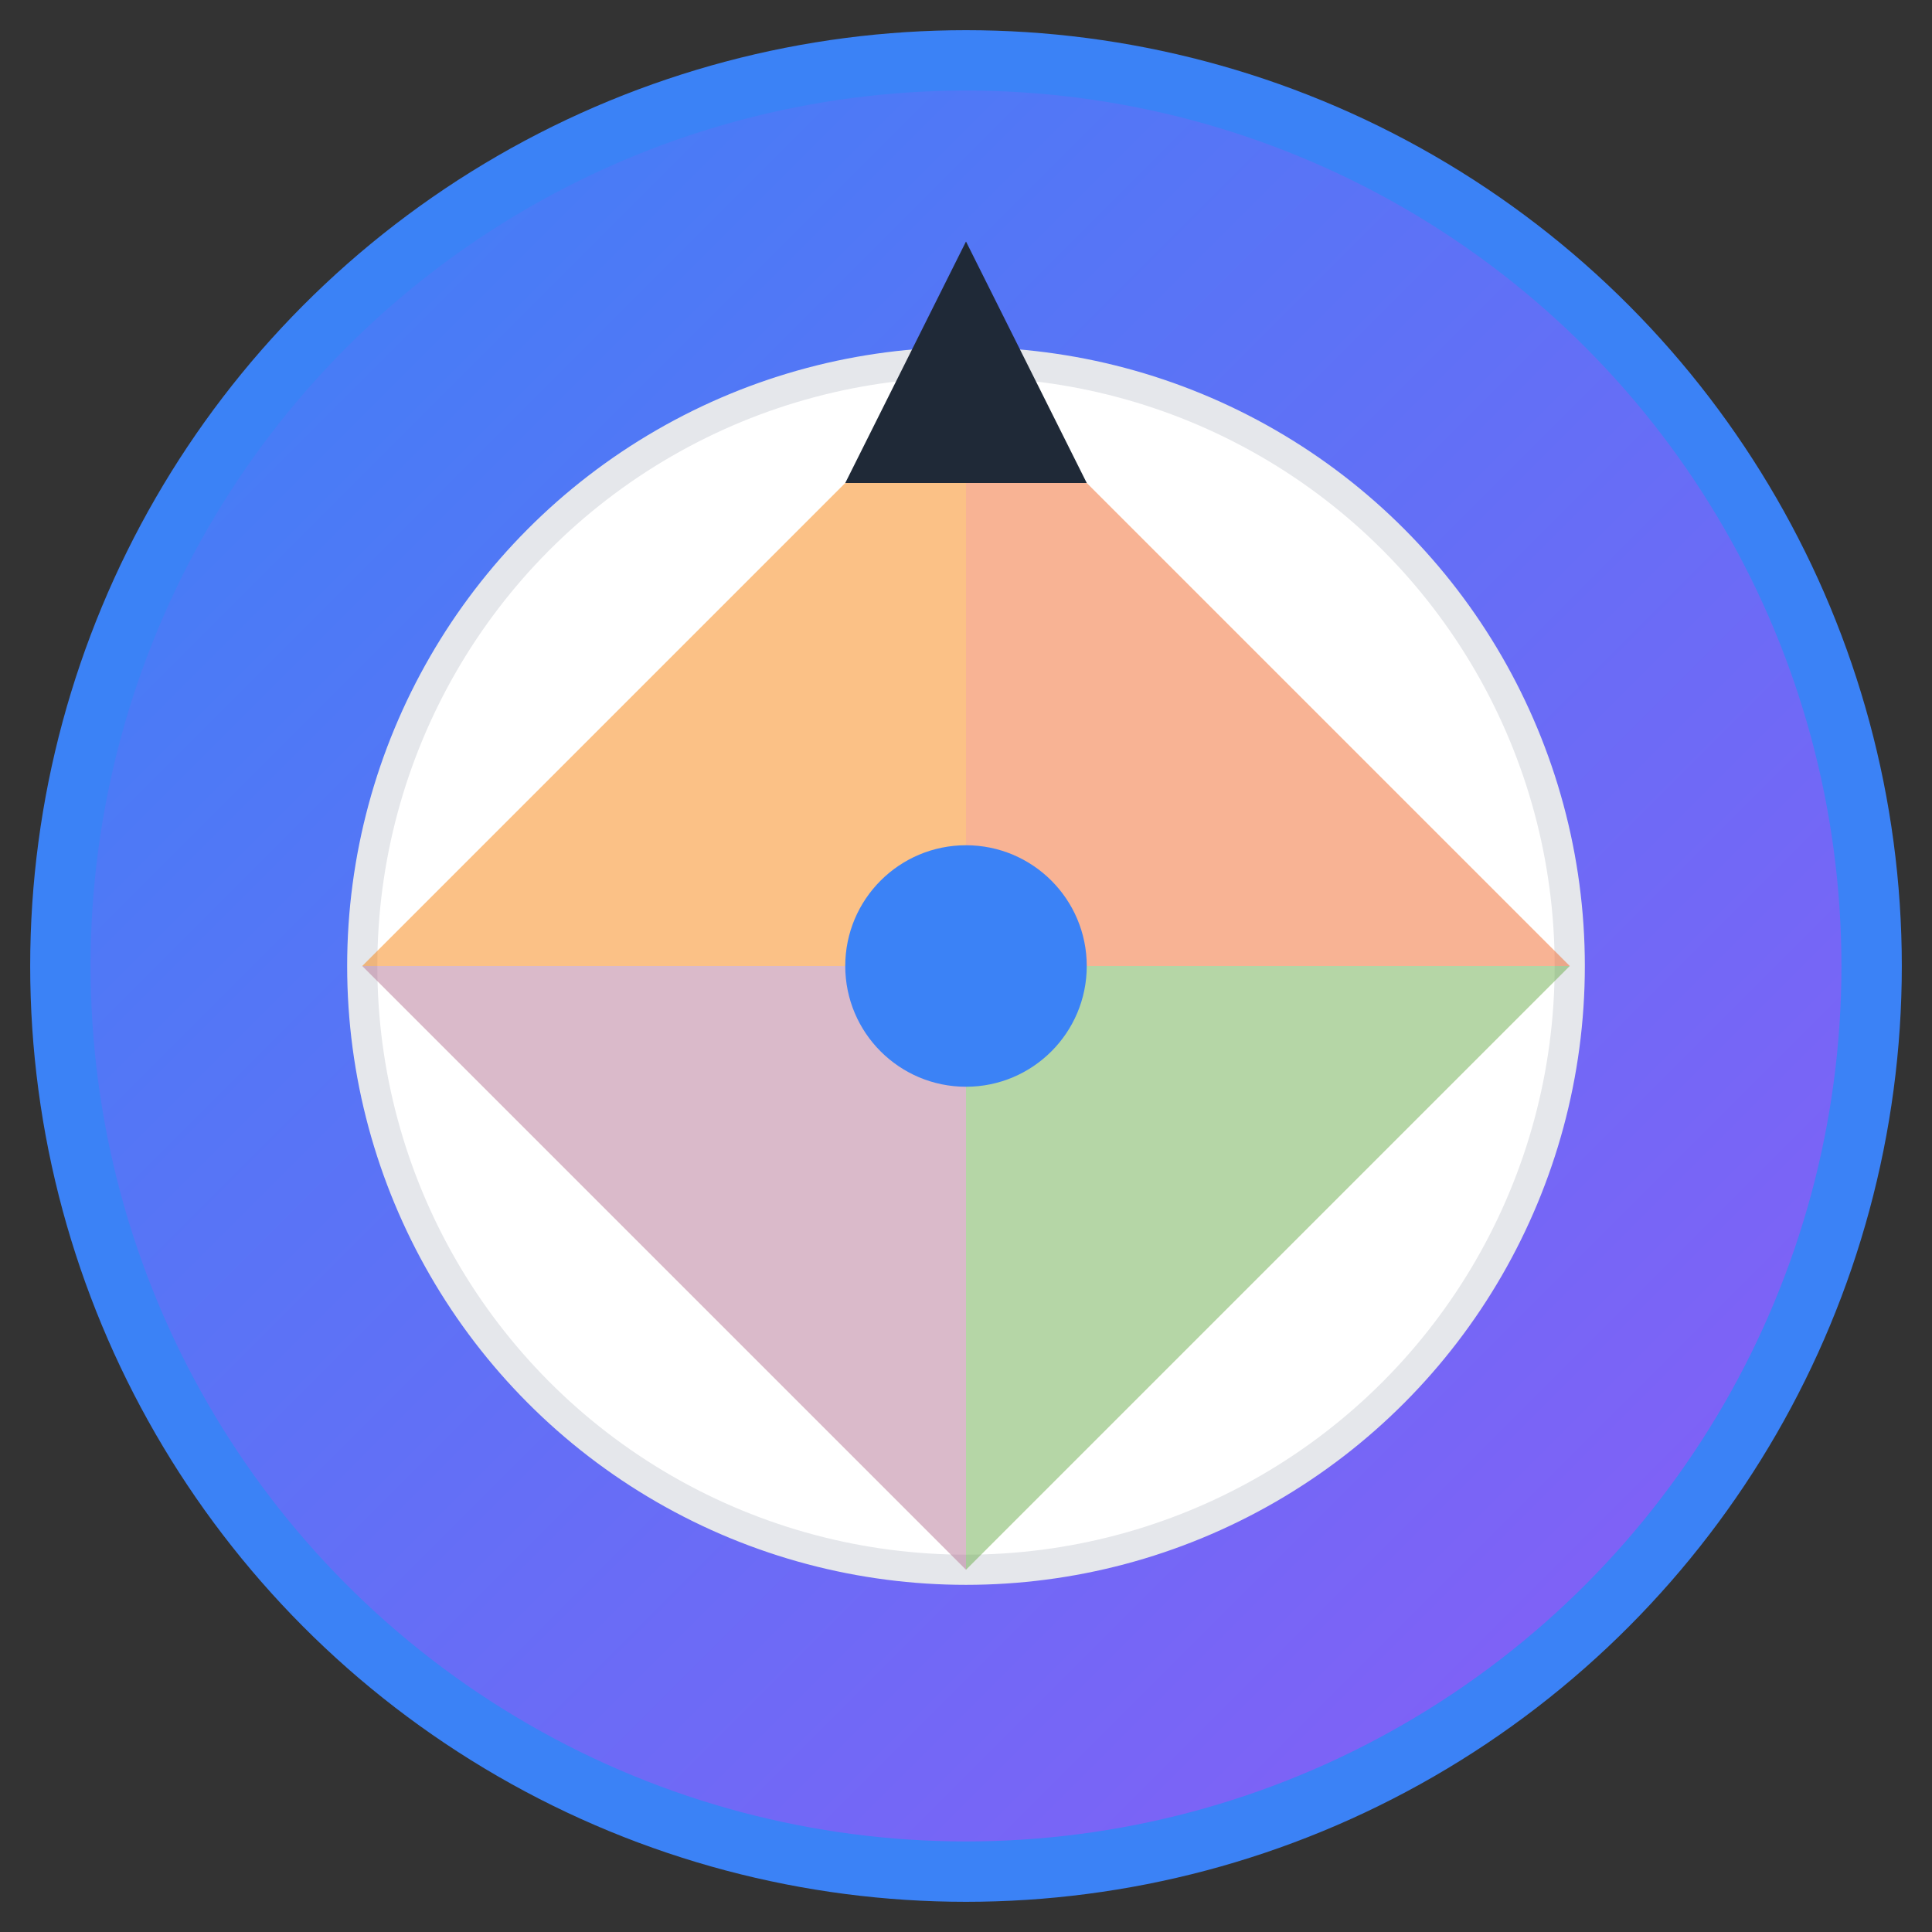
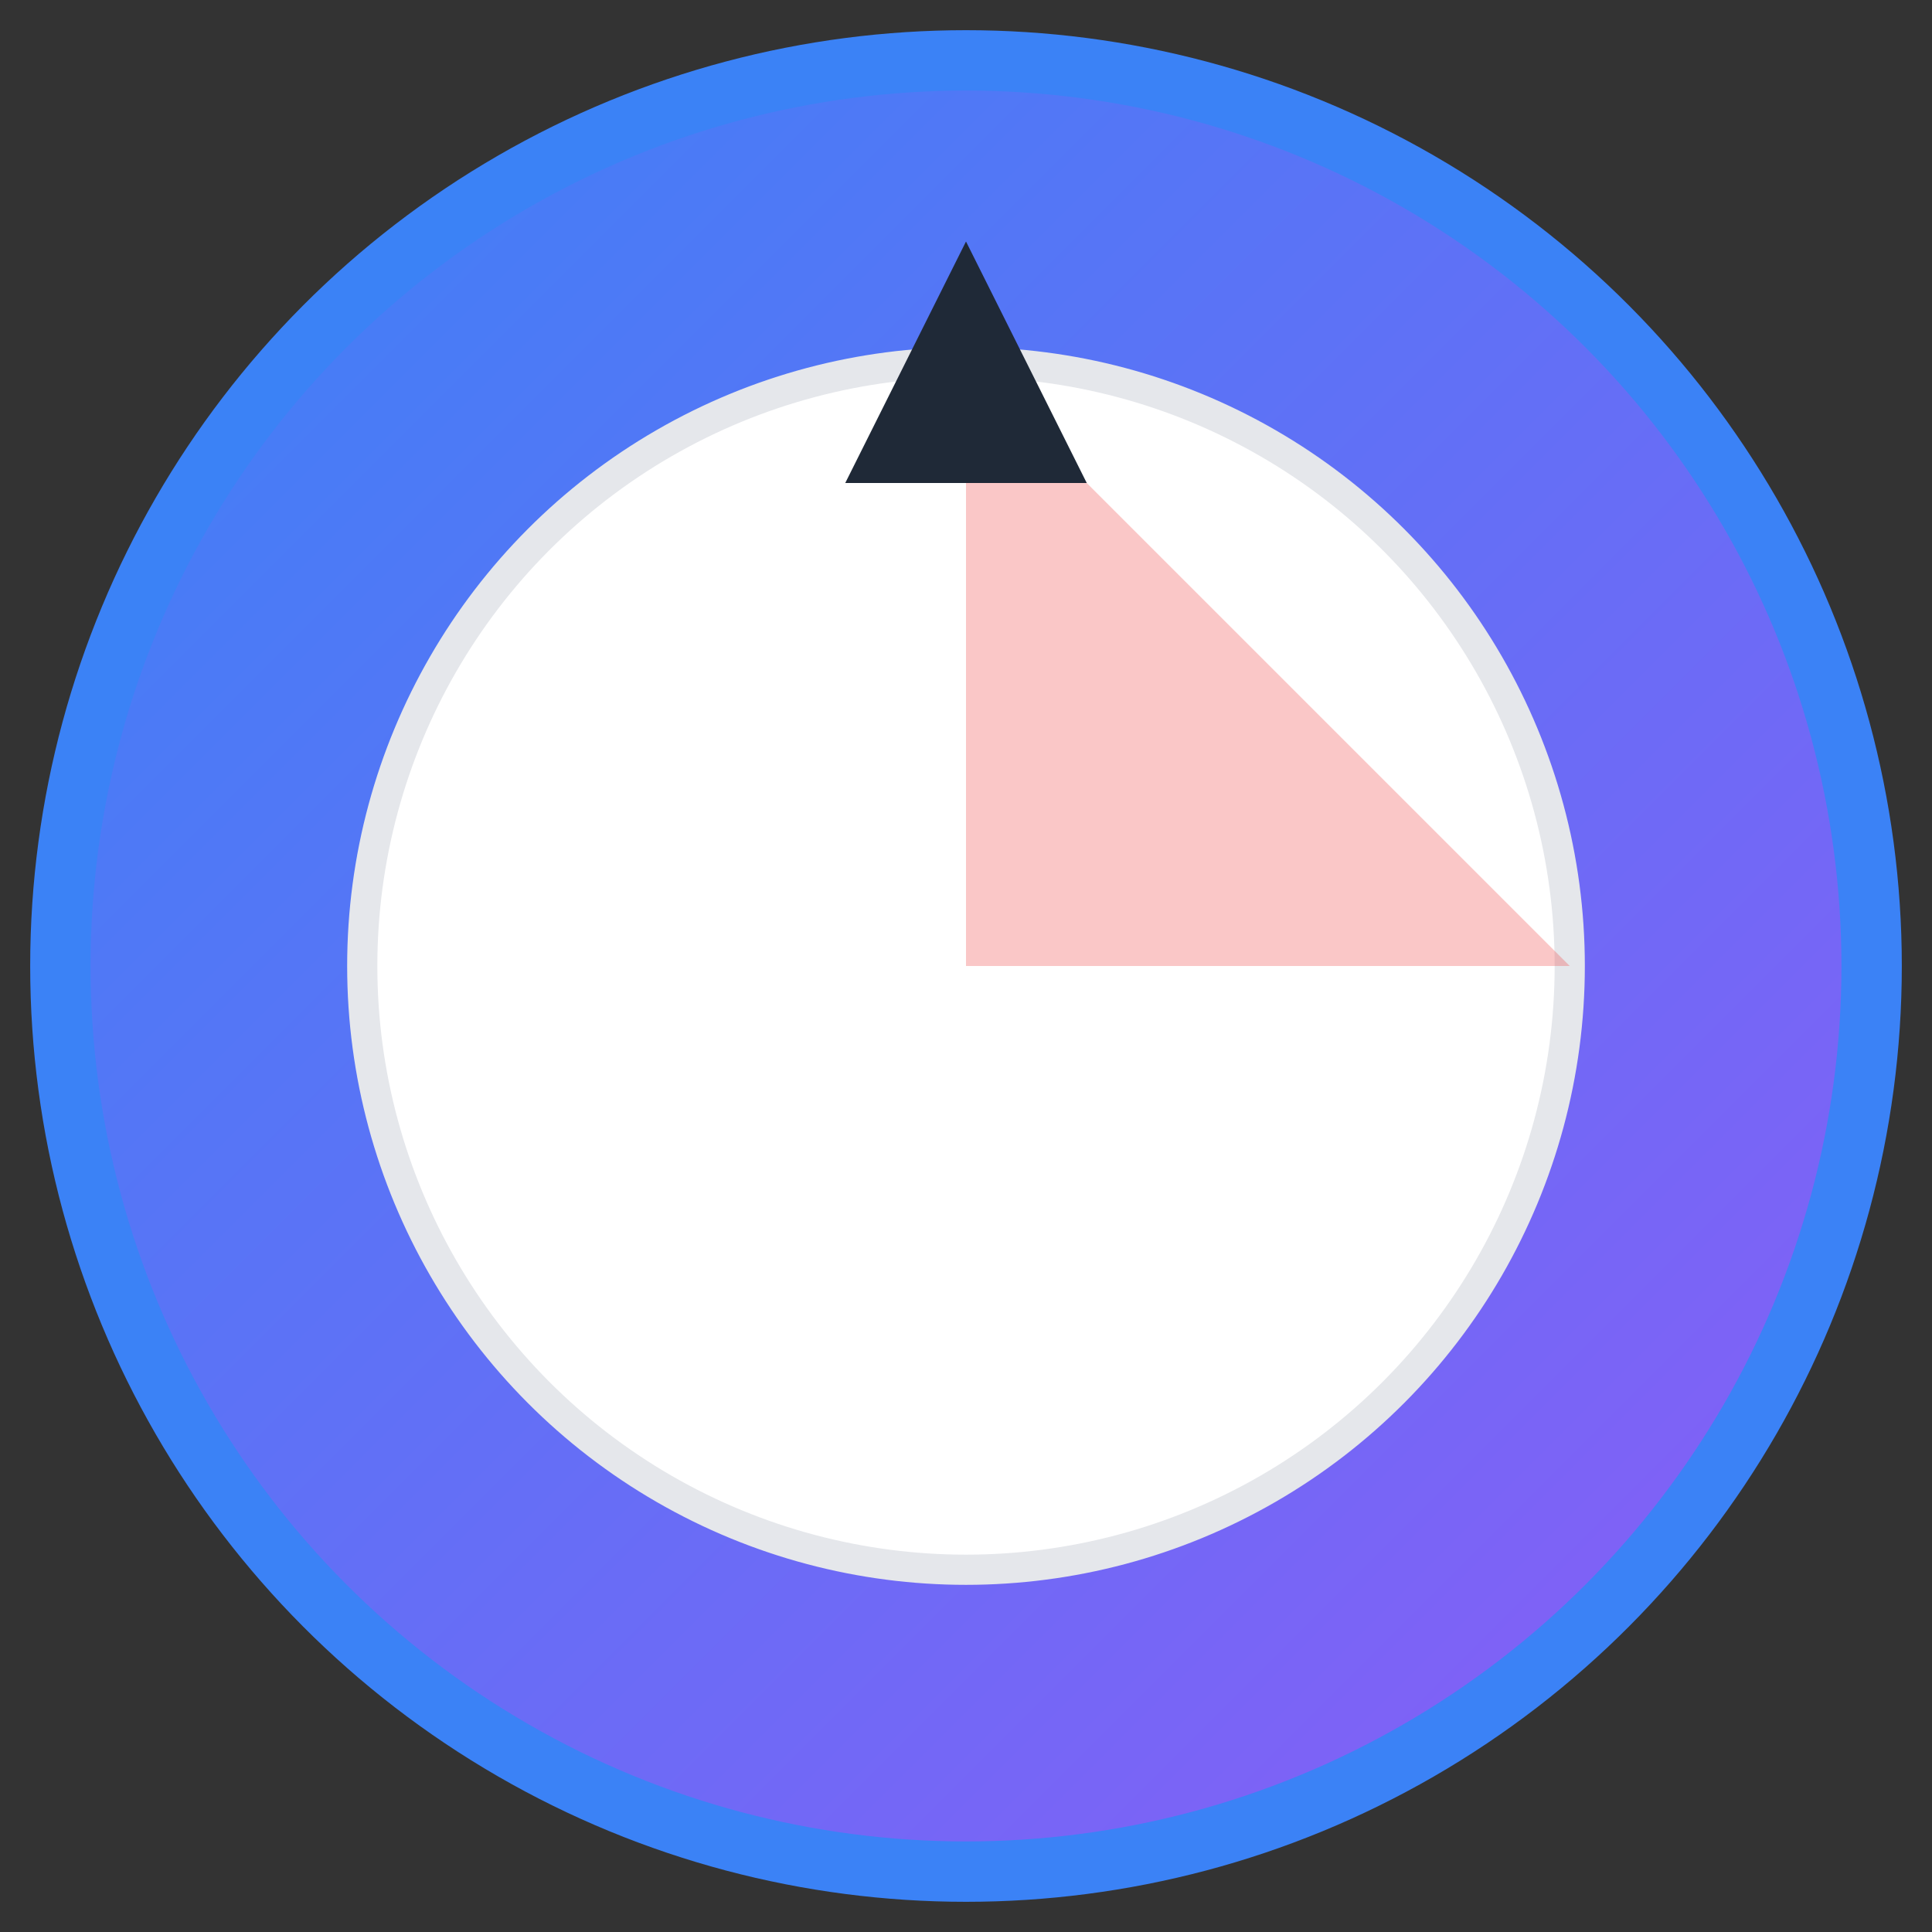
<svg xmlns="http://www.w3.org/2000/svg" width="64" height="64" viewBox="0 0 64 64" fill="none">
  <rect x="0" y="0" width="64" height="64" fill="#333333" stroke="none" />
  <circle cx="32" cy="32" r="30" fill="url(#gradient1)" stroke="#3B82F6" stroke-width="2" />
  <circle cx="32" cy="32" r="20" fill="white" stroke="#E5E7EB" stroke-width="1" />
-   <path d="M32 12 L52 32 L32 52 L12 32 Z" fill="#F59E0B" opacity="0.3" />
  <path d="M32 12 L32 32 L52 32 Z" fill="#EF4444" opacity="0.3" />
-   <path d="M52 32 L32 32 L32 52 Z" fill="#10B981" opacity="0.3" />
-   <path d="M32 52 L32 32 L12 32 Z" fill="#8B5CF6" opacity="0.3" />
-   <path d="M12 32 L32 32 L32 12 Z" fill="#F97316" opacity="0.3" />
-   <circle cx="32" cy="32" r="4" fill="#3B82F6" />
  <path d="M32 8 L28 16 L36 16 Z" fill="#1F2937" />
  <defs>
    <linearGradient id="gradient1" x1="0%" y1="0%" x2="100%" y2="100%">
      <stop offset="0%" style="stop-color:#3B82F6;stop-opacity:1" />
      <stop offset="100%" style="stop-color:#8B5CF6;stop-opacity:1" />
    </linearGradient>
  </defs>
</svg>